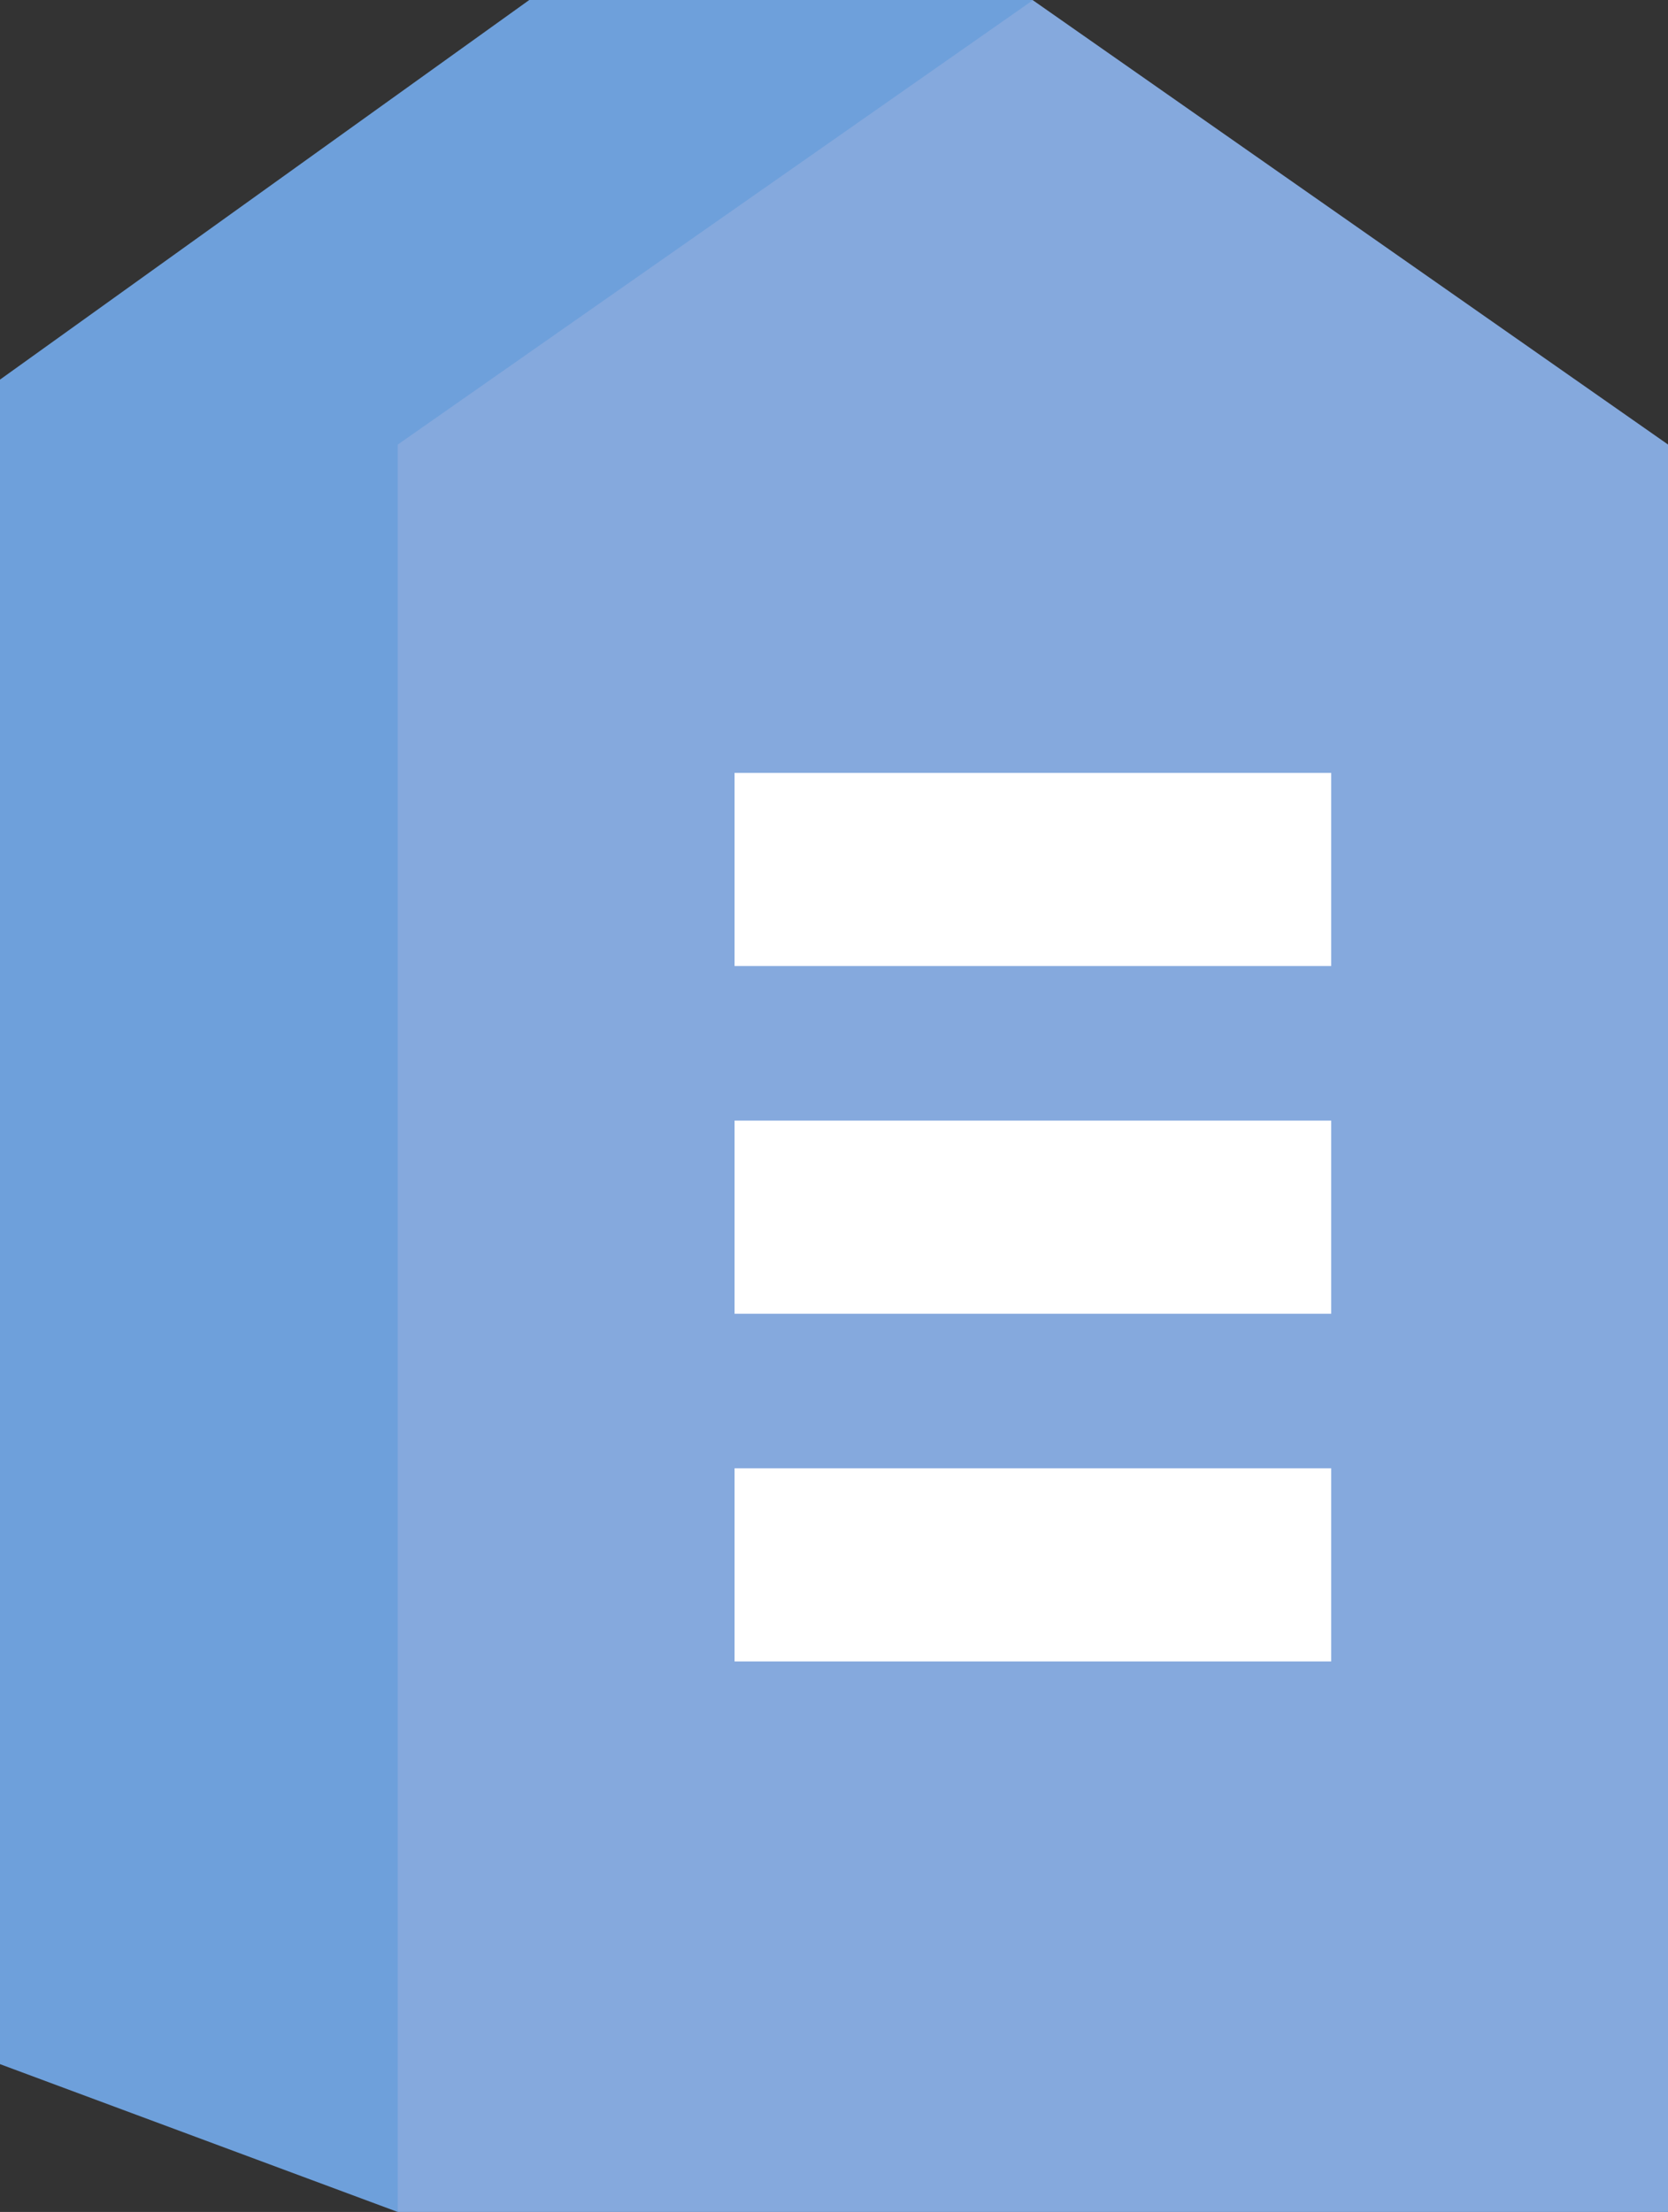
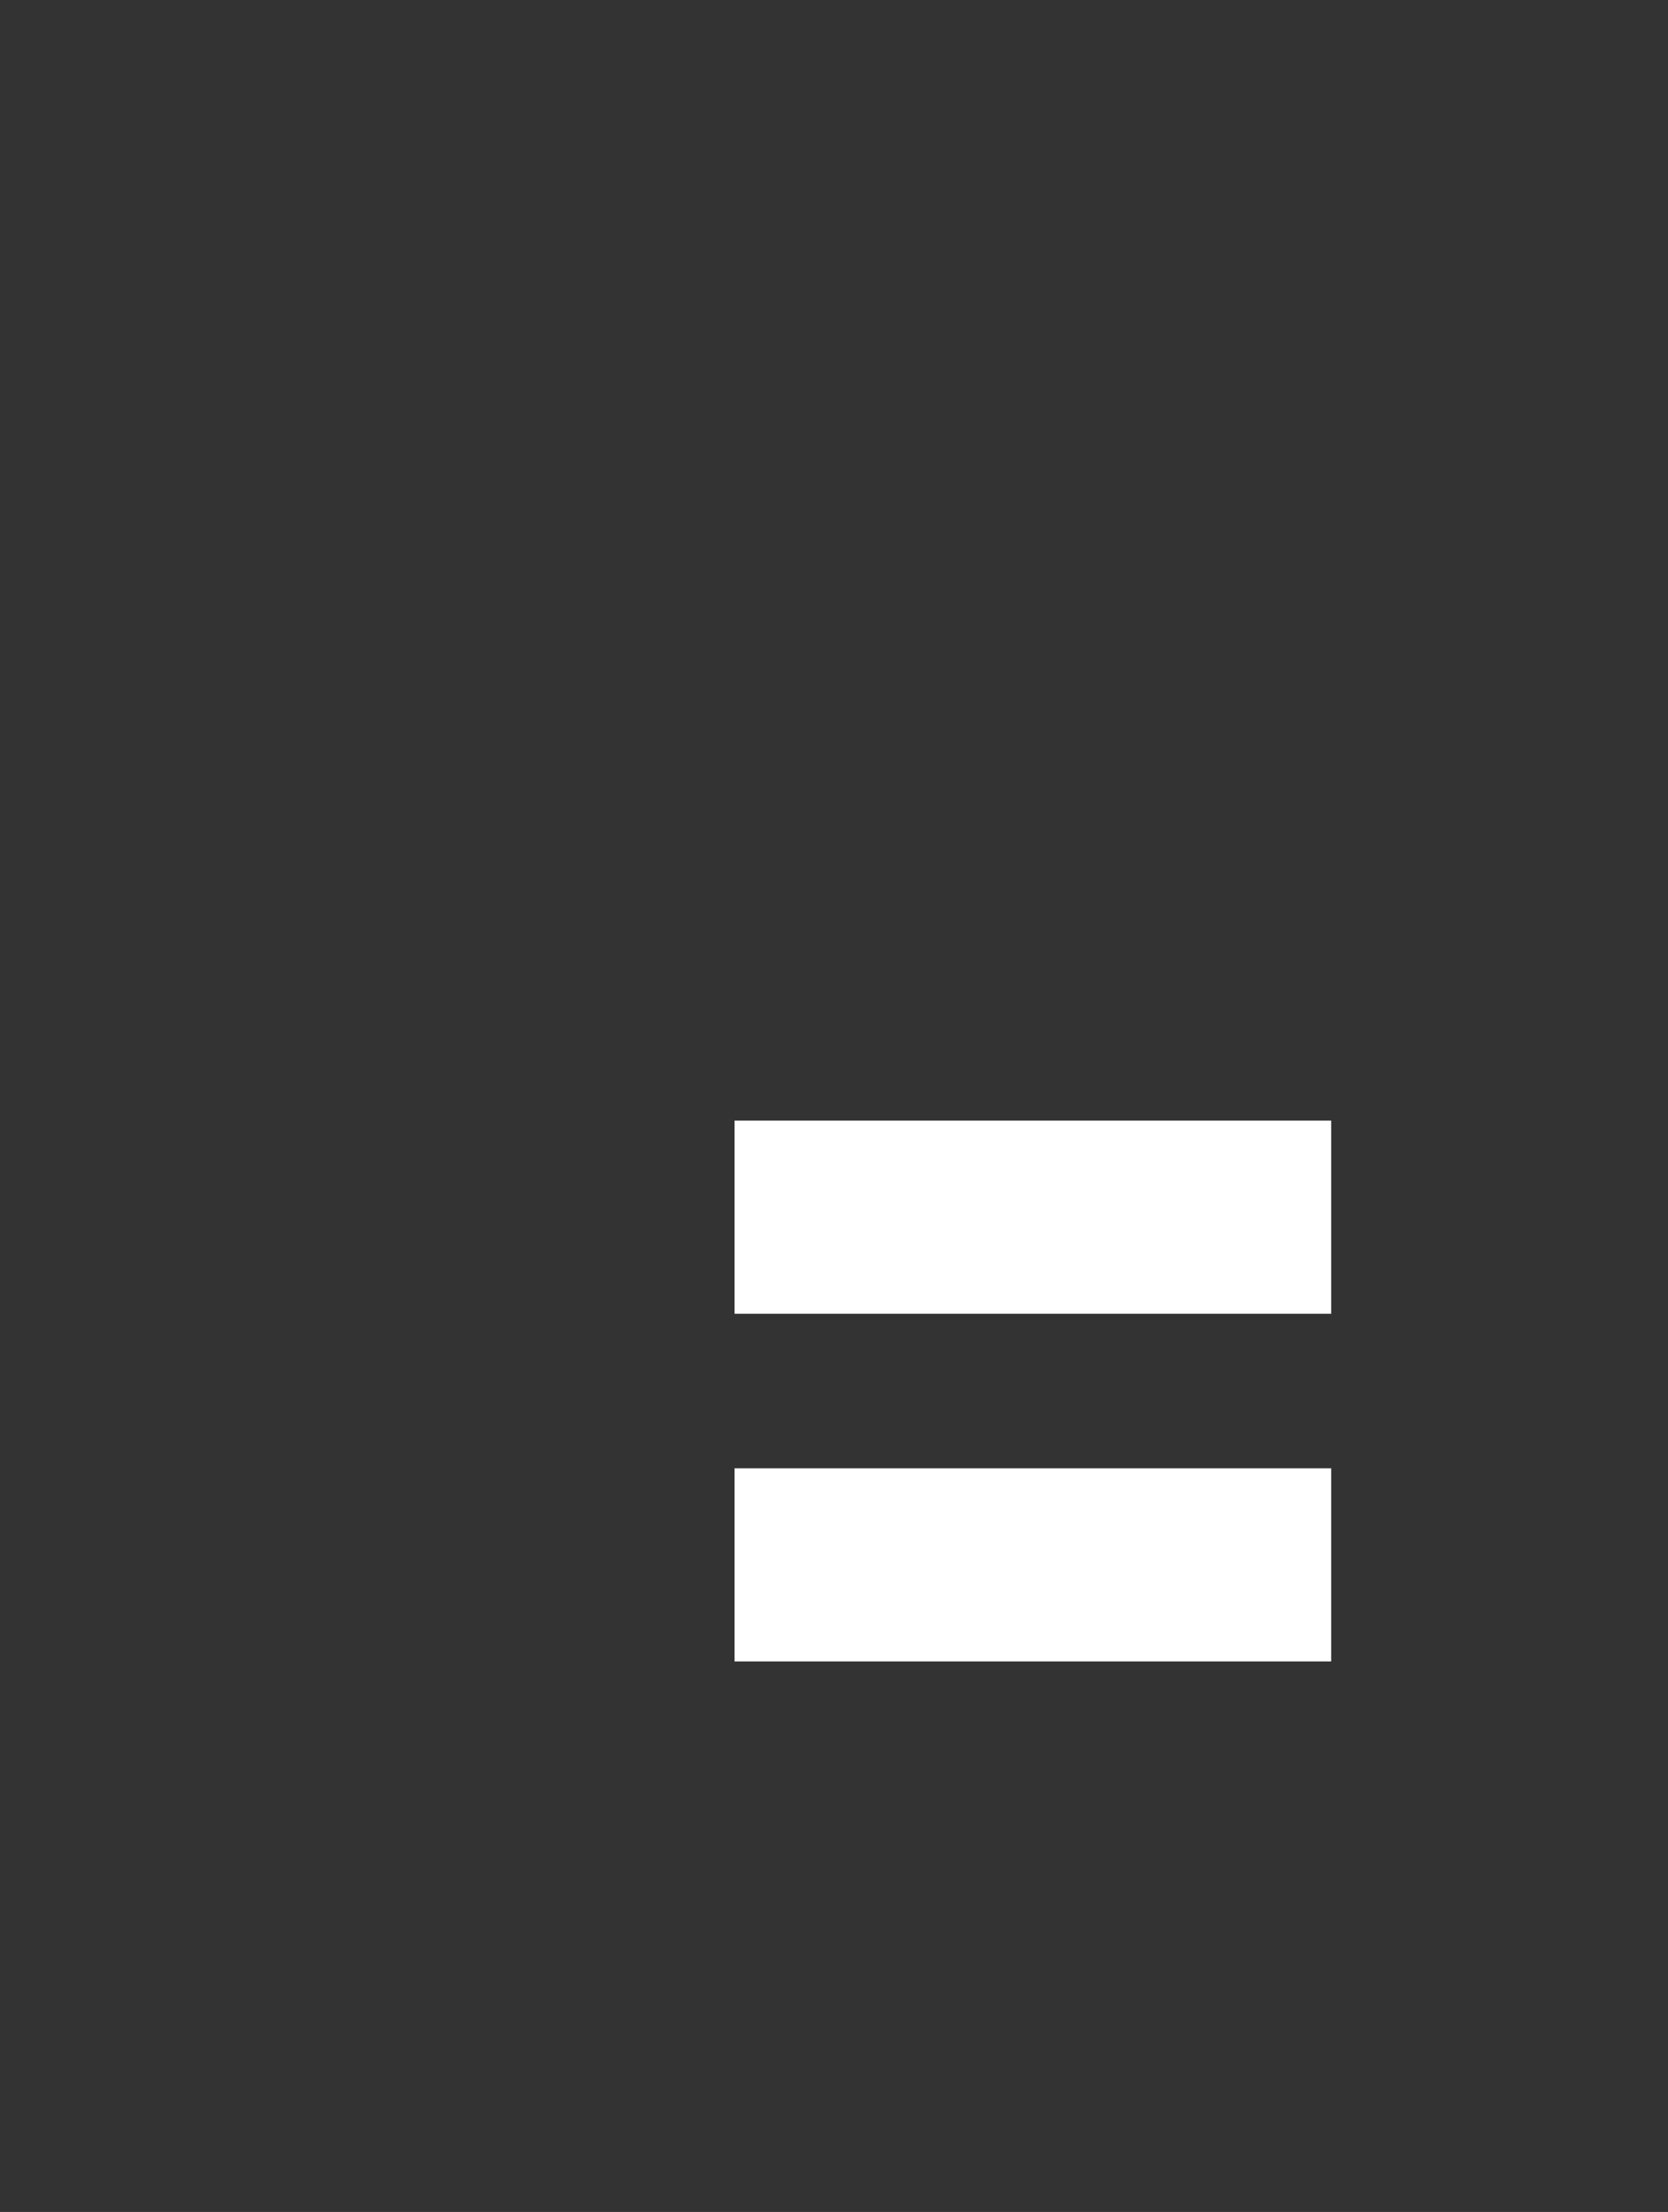
<svg xmlns="http://www.w3.org/2000/svg" width="86" height="114" viewBox="0 0 86 114">
  <rect x="0" y="0" width="86" height="114" fill="#333333" stroke="none" />
  <g id="グループ_279" data-name="グループ 279" transform="translate(-1037.667 -445.366)">
-     <path id="パス_546" data-name="パス 546" d="M1064.955,445.366h25.965l-32.746,114-20.508-7.619V464.931Z" fill="#6ea0db" />
-     <path id="パス_547" data-name="パス 547" d="M1090.921,445.378l-32.746,22.9v91.091h65.492V468.275Z" fill="#85a9dd" />
    <rect id="長方形_22" data-name="長方形 22" width="30.762" height="9.955" transform="matrix(-1, 0, 0, -1, 1106.302, 530.993)" fill="#fff" />
    <rect id="長方形_23" data-name="長方形 23" width="30.762" height="9.955" transform="matrix(-1, 0, 0, -1, 1106.302, 513.074)" fill="#fff" />
-     <rect id="長方形_24" data-name="長方形 24" width="30.762" height="9.955" transform="matrix(-1, 0, 0, -1, 1106.302, 495.154)" fill="#fff" />
  </g>
</svg>